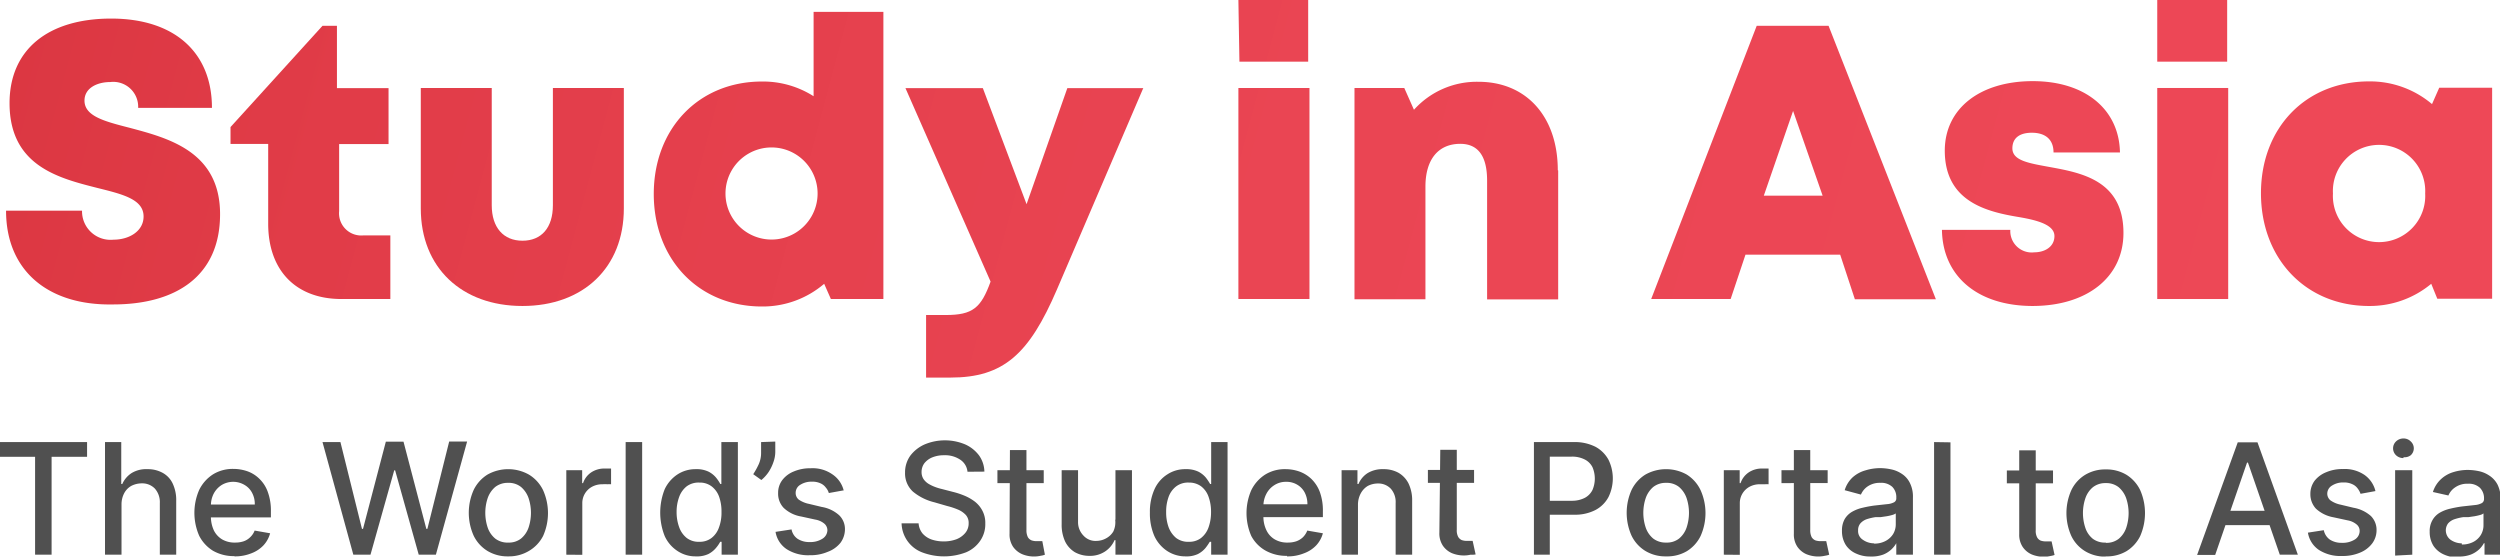
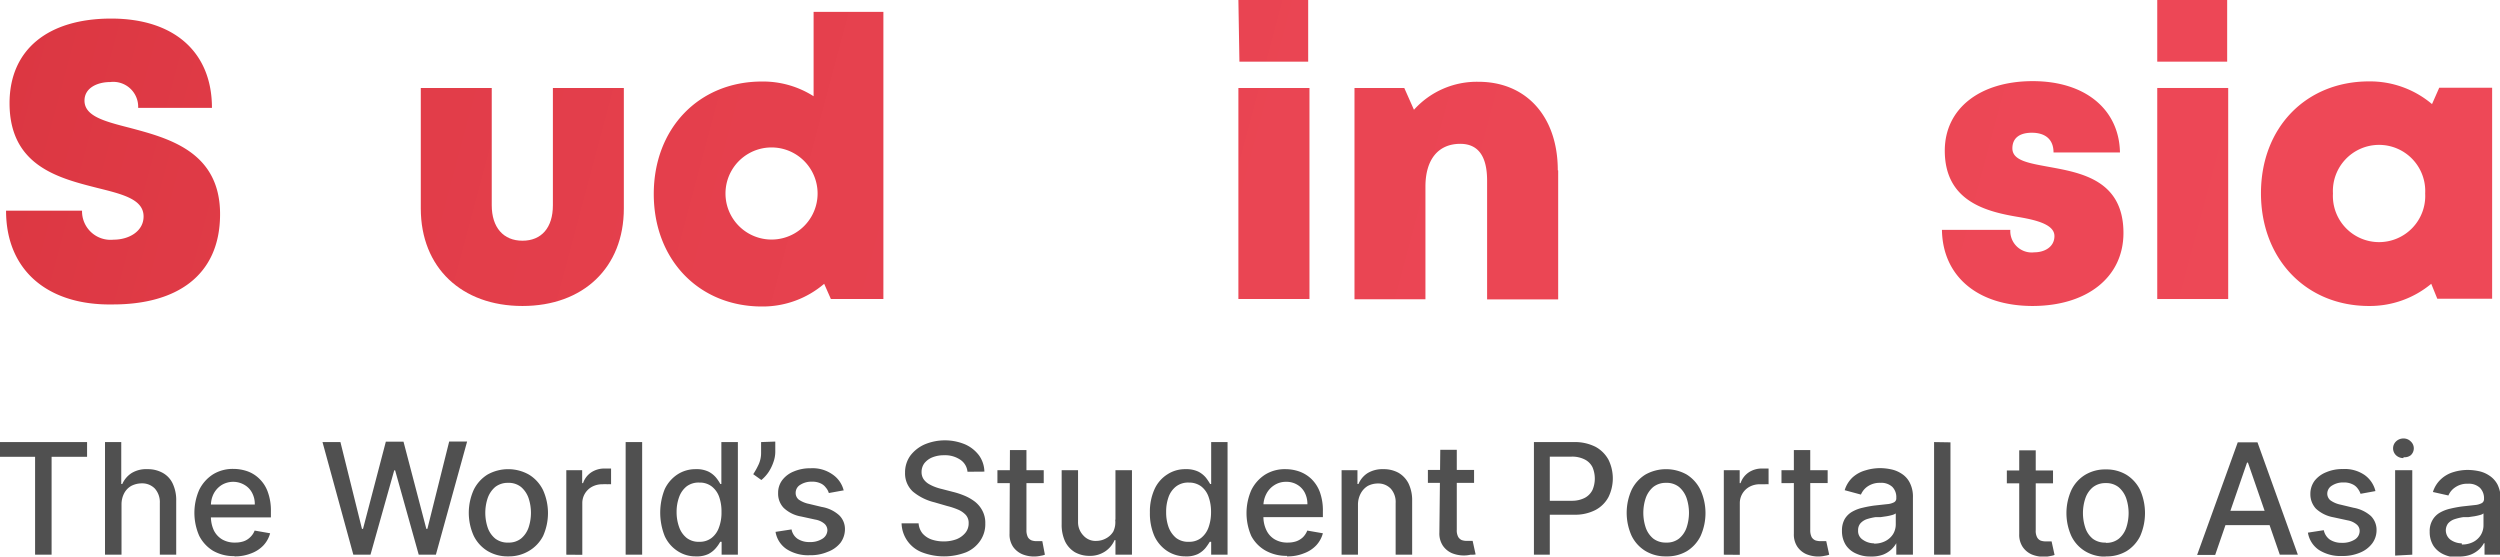
<svg xmlns="http://www.w3.org/2000/svg" xmlns:xlink="http://www.w3.org/1999/xlink" viewBox="0 0 193.8 43.14">
  <defs>
    <style>.cls-1{fill:url(#linear-gradient);}.cls-2{fill:url(#linear-gradient-2);}.cls-3{fill:url(#linear-gradient-3);}.cls-4{fill:url(#linear-gradient-4);}.cls-5{fill:url(#linear-gradient-5);}.cls-6{fill:url(#linear-gradient-6);}.cls-7{fill:url(#linear-gradient-7);}.cls-8{fill:url(#linear-gradient-8);}.cls-9{fill:url(#linear-gradient-9);}.cls-10{fill:url(#linear-gradient-10);}.cls-11{fill:url(#linear-gradient-11);}.cls-12{fill:#505050;}</style>
    <linearGradient id="linear-gradient" x1="-26" y1="40.67" x2="174.22" y2="-12.79" gradientTransform="matrix(1, 0, 0, -1, 0, 44)" gradientUnits="userSpaceOnUse">
      <stop offset="0" stop-color="#d6323c" />
      <stop offset="0.25" stop-color="#e13c48" />
      <stop offset="0.6" stop-color="#ea4553" />
      <stop offset="1" stop-color="#ee4857" />
    </linearGradient>
    <linearGradient id="linear-gradient-2" x1="-24.86" y1="44.92" x2="175.36" y2="-8.55" xlink:href="#linear-gradient" />
    <linearGradient id="linear-gradient-3" x1="-24.33" y1="46.91" x2="175.89" y2="-6.55" xlink:href="#linear-gradient" />
    <linearGradient id="linear-gradient-4" x1="-22.31" y1="54.5" x2="177.91" y2="1.03" xlink:href="#linear-gradient" />
    <linearGradient id="linear-gradient-5" x1="-22.6" y1="53.41" x2="177.62" y2="-0.06" xlink:href="#linear-gradient" />
    <linearGradient id="linear-gradient-6" x1="-19.75" y1="64.06" x2="180.47" y2="10.6" xlink:href="#linear-gradient" />
    <linearGradient id="linear-gradient-7" x1="-19.78" y1="63.97" x2="180.44" y2="10.51" xlink:href="#linear-gradient" />
    <linearGradient id="linear-gradient-8" x1="-17.6" y1="72.14" x2="182.63" y2="18.67" xlink:href="#linear-gradient" />
    <linearGradient id="linear-gradient-9" x1="-16.69" y1="75.53" x2="183.53" y2="22.06" xlink:href="#linear-gradient" />
    <linearGradient id="linear-gradient-10" x1="-15.02" y1="81.81" x2="185.21" y2="28.34" xlink:href="#linear-gradient" />
    <linearGradient id="linear-gradient-11" x1="-14.74" y1="82.83" x2="185.48" y2="29.36" xlink:href="#linear-gradient" />
  </defs>
  <g id="Layer_2" data-name="Layer 2">
    <g id="Layer_1-2" data-name="Layer 1">
      <path class="cls-1" d="M.48,16.33H6.36A2.21,2.21,0,0,0,8.8,18.58c1.2,0,2.33-.65,2.33-1.8,0-1.33-1.61-1.72-3.58-2.21C4.56,13.81.74,12.87.74,8c0-4.17,3-6.56,7.88-6.56s7.81,2.6,7.81,6.92H10.71a1.93,1.93,0,0,0-2.16-2c-1,0-2,.45-2,1.44,0,1.21,1.56,1.61,3.51,2.11,3,.8,7,1.84,7,6.69s-3.48,7-8.29,7C3.75,23.7.47,21,.47,16.34Z" />
-       <path class="cls-2" d="M30.26,18.25v4.93H26.47c-3.53,0-5.68-2.21-5.68-5.84V11.16H17.87V9.85L25,2h1.12V6.83h4v4.34H26.29v5.2a1.72,1.72,0,0,0,1.86,1.88Z" />
      <path class="cls-3" d="M32.62,16.16V6.82h5.5v9.09c0,1.73.91,2.75,2.38,2.75s2.36-1,2.36-2.75V6.82h5.5v9.34c0,4.58-3.14,7.56-7.86,7.56S32.62,20.74,32.62,16.16Z" />
      <path class="cls-4" d="M68.48.92V23.18H64.41L63.89,22a7.34,7.34,0,0,1-4.82,1.76c-4.9,0-8.39-3.64-8.39-8.72s3.49-8.72,8.39-8.72a7.29,7.29,0,0,1,4,1.14V.92ZM63.38,15a3.57,3.57,0,1,0-7.14,0,3.57,3.57,0,1,0,7.14,0Z" />
-       <path class="cls-5" d="M88.63,6.82l-6.7,15.63c-2.15,5-4.13,6.82-8.25,6.82H71.79V24.42h1.52c2.1,0,2.74-.55,3.48-2.59l-6.6-15h6l3.39,9,3.16-9h5.91Z" />
      <path class="cls-6" d="M96,6.82h5.51V23.18H96Zm0-6.82h5.41V4.78H96.08Z" />
      <path class="cls-7" d="M120.79,13.21v10h-5.51V14c0-1.9-.7-2.85-2.08-2.85-1.72,0-2.7,1.23-2.7,3.31v8.74H105V6.82h3.86l.75,1.69a6.55,6.55,0,0,1,5-2.17c3.71,0,6.15,2.7,6.15,6.86Z" />
-       <path class="cls-8" d="M142.65,19.74h-7.34l-1.15,3.44H128L136.18,2h5.57l8.32,21.2h-6.28ZM139,8.6l-2.27,6.57h4.56Z" />
      <path class="cls-9" d="M157.59,23.72c-4.35,0-7-2.36-7.05-5.9h5.3a1.66,1.66,0,0,0,1.86,1.74c.8,0,1.56-.42,1.56-1.26s-1.21-1.21-2.74-1.47c-2.48-.41-5.76-1.18-5.76-5.15,0-3.27,2.73-5.39,6.82-5.39s6.7,2.21,6.76,5.53h-5.15c0-1.05-.68-1.53-1.68-1.53S156,10.74,156,11.5c0,.93,1.22,1.14,2.74,1.42,2.52.46,5.87,1,5.87,5.14,0,3.42-2.81,5.66-7.06,5.66Z" />
      <path class="cls-10" d="M167.23,6.82h5.5V23.18h-5.5Zm0-6.82h5.42V4.78h-5.42Z" />
      <path class="cls-11" d="M193.19,6.81V23.16h-4.25L188.47,22a7.45,7.45,0,0,1-4.82,1.72c-4.89,0-8.38-3.65-8.38-8.74s3.49-8.67,8.38-8.67a7.44,7.44,0,0,1,4.88,1.76l.56-1.27h4.1ZM188,15a3.58,3.58,0,1,0-7.15,0A3.58,3.58,0,1,0,188,15Z" />
      <path class="cls-12" d="M0,35.41V34.27H6.75v1.14H4V43H2.72V35.41Zm9.42,3.7V43H8.14V34.27H9.4v3.25h.08a1.94,1.94,0,0,1,.71-.84,2.16,2.16,0,0,1,1.23-.31,2.37,2.37,0,0,1,1.18.28,1.82,1.82,0,0,1,.78.82,3,3,0,0,1,.28,1.37V43H12.39V39A1.58,1.58,0,0,0,12,37.87a1.36,1.36,0,0,0-1-.4,1.79,1.79,0,0,0-.81.19,1.4,1.4,0,0,0-.56.57A1.84,1.84,0,0,0,9.42,39.11Zm8.76,4a3.24,3.24,0,0,1-1.66-.41,2.91,2.91,0,0,1-1.08-1.17,4.44,4.44,0,0,1,0-3.55,3,3,0,0,1,1.06-1.2,2.91,2.91,0,0,1,1.59-.43,3.31,3.31,0,0,1,1.08.18,2.52,2.52,0,0,1,.93.58,2.64,2.64,0,0,1,.65,1A4.2,4.2,0,0,1,21,39.66v.45h-5.2v-1h3.95a1.8,1.8,0,0,0-.2-.89,1.51,1.51,0,0,0-.58-.62,1.73,1.73,0,0,0-1.79,0,1.76,1.76,0,0,0-.62.68,2,2,0,0,0-.21.91V40a2.54,2.54,0,0,0,.23,1.12,1.69,1.69,0,0,0,.65.7,1.92,1.92,0,0,0,1,.24,2,2,0,0,0,.66-.1,1.34,1.34,0,0,0,.51-.32,1.39,1.39,0,0,0,.34-.51l1.2.21a2.23,2.23,0,0,1-.52.94,2.51,2.51,0,0,1-.93.61A3.4,3.4,0,0,1,18.18,43.13ZM27.39,43,25,34.27h1.39L28.06,41h.08l1.77-6.76h1.37L33.05,41h.08l1.69-6.77h1.39L33.79,43H32.46l-1.83-6.54h-.07L28.72,43Zm12,.13a3,3,0,0,1-1.6-.42,2.85,2.85,0,0,1-1.07-1.18,4.34,4.34,0,0,1,0-3.55,2.88,2.88,0,0,1,1.07-1.19,3.28,3.28,0,0,1,3.21,0A2.88,2.88,0,0,1,42.1,38a4.34,4.34,0,0,1,0,3.55A2.85,2.85,0,0,1,41,42.71,3,3,0,0,1,39.42,43.13Zm0-1.07a1.52,1.52,0,0,0,1-.31,1.9,1.9,0,0,0,.58-.84,3.61,3.61,0,0,0,0-2.31,2,2,0,0,0-.58-.85,1.53,1.53,0,0,0-1-.32,1.58,1.58,0,0,0-1,.32,2,2,0,0,0-.58.85,3.61,3.61,0,0,0,0,2.31,1.9,1.9,0,0,0,.58.84A1.57,1.57,0,0,0,39.43,42.06ZM43.9,43V36.45h1.23v1h.07a1.63,1.63,0,0,1,.63-.83,1.83,1.83,0,0,1,1-.3h.28l.26,0v1.22a1.65,1.65,0,0,0-.27,0,2.56,2.56,0,0,0-.39,0,1.67,1.67,0,0,0-.81.19,1.45,1.45,0,0,0-.55.52,1.43,1.43,0,0,0-.21.76v4Zm5.88-8.73V43H48.5V34.27Zm4.16,8.86a2.51,2.51,0,0,1-1.41-.41,2.72,2.72,0,0,1-1-1.16,4.91,4.91,0,0,1,0-3.64,2.78,2.78,0,0,1,1-1.15,2.55,2.55,0,0,1,1.41-.4,2.1,2.1,0,0,1,1,.2,1.86,1.86,0,0,1,.58.47,3.06,3.06,0,0,1,.32.48h.08V34.27h1.28V43H55.94V42h-.11a2.6,2.6,0,0,1-.33.48,1.91,1.91,0,0,1-.59.47A2.09,2.09,0,0,1,53.94,43.13ZM54.22,42a1.49,1.49,0,0,0,.93-.29,1.75,1.75,0,0,0,.58-.81,3.23,3.23,0,0,0,.2-1.21,3.4,3.4,0,0,0-.19-1.2,1.76,1.76,0,0,0-.58-.79,1.5,1.5,0,0,0-.94-.29,1.53,1.53,0,0,0-1,.3,1.86,1.86,0,0,0-.57.81,3.34,3.34,0,0,0-.2,1.17,3.4,3.4,0,0,0,.2,1.18,1.86,1.86,0,0,0,.58.83A1.52,1.52,0,0,0,54.22,42Zm5.88-7.77v.82a2.36,2.36,0,0,1-.14.76,3.4,3.4,0,0,1-.37.77,2.85,2.85,0,0,1-.57.63l-.63-.45a5.93,5.93,0,0,0,.43-.78A2.13,2.13,0,0,0,59,35.1v-.83Zm5.31,3.78-1.16.21a1.09,1.09,0,0,0-.23-.42,1,1,0,0,0-.41-.33,1.47,1.47,0,0,0-.66-.13,1.6,1.6,0,0,0-.91.24.72.72,0,0,0-.36.62.66.66,0,0,0,.24.53,2.12,2.12,0,0,0,.79.33l1,.24a2.67,2.67,0,0,1,1.34.64,1.49,1.49,0,0,1,.45,1.13,1.78,1.78,0,0,1-.34,1,2.25,2.25,0,0,1-1,.71,3.35,3.35,0,0,1-1.39.26,3.08,3.08,0,0,1-1.79-.47,2,2,0,0,1-.86-1.34l1.24-.19a1.14,1.14,0,0,0,.47.73,1.65,1.65,0,0,0,.93.25,1.74,1.74,0,0,0,1-.26.8.8,0,0,0,.38-.65.68.68,0,0,0-.23-.51,1.47,1.47,0,0,0-.7-.32l-1.1-.24a2.59,2.59,0,0,1-1.36-.67,1.59,1.59,0,0,1-.43-1.15,1.63,1.63,0,0,1,.32-1,2.1,2.1,0,0,1,.89-.67,3.22,3.22,0,0,1,1.31-.25,2.67,2.67,0,0,1,1.67.46A2.11,2.11,0,0,1,65.41,38.05ZM75,36.57a1.26,1.26,0,0,0-.57-.94,2.11,2.11,0,0,0-1.24-.34,2.38,2.38,0,0,0-.93.17,1.52,1.52,0,0,0-.61.46,1.13,1.13,0,0,0-.21.66,1,1,0,0,0,.14.54,1.29,1.29,0,0,0,.39.38,3.11,3.11,0,0,0,.52.25,4,4,0,0,0,.53.16l.85.22a6.14,6.14,0,0,1,.86.28,3.67,3.67,0,0,1,.82.46,2.17,2.17,0,0,1,.6.71,2,2,0,0,1,.23,1A2.26,2.26,0,0,1,76,41.9a2.5,2.5,0,0,1-1.1.91,4.78,4.78,0,0,1-3.44,0,2.48,2.48,0,0,1-1.57-2.24h1.32a1.39,1.39,0,0,0,.31.79,1.68,1.68,0,0,0,.69.46,2.85,2.85,0,0,0,.94.15,2.78,2.78,0,0,0,1-.17,1.71,1.71,0,0,0,.69-.5,1.14,1.14,0,0,0,.25-.74.92.92,0,0,0-.22-.64,1.77,1.77,0,0,0-.59-.41,5.51,5.51,0,0,0-.84-.28l-1-.29a4.15,4.15,0,0,1-1.67-.83,1.91,1.91,0,0,1-.61-1.47,2.22,2.22,0,0,1,.41-1.32,2.84,2.84,0,0,1,1.11-.87,4.07,4.07,0,0,1,3.14,0,2.74,2.74,0,0,1,1.08.86,2.25,2.25,0,0,1,.41,1.25Zm5.91-.12v1H77.32v-1Zm-2.62-1.56h1.28v6.19a1.18,1.18,0,0,0,.11.56.59.59,0,0,0,.29.25,1.12,1.12,0,0,0,.38.06l.27,0,.18,0L81,43a1.37,1.37,0,0,1-.31.08,2.41,2.41,0,0,1-1.45-.12,1.68,1.68,0,0,1-.71-.58,1.7,1.7,0,0,1-.27-1Zm8.18,5.4V36.45h1.28V43H86.47V41.87H86.4a2,2,0,0,1-.72.87,2.1,2.1,0,0,1-1.23.35,2.3,2.3,0,0,1-1.12-.28,2,2,0,0,1-.76-.83,3.08,3.08,0,0,1-.27-1.36V36.45h1.27v4A1.49,1.49,0,0,0,84,41.53a1.25,1.25,0,0,0,1,.4,1.56,1.56,0,0,0,.71-.18,1.46,1.46,0,0,0,.59-.54A1.66,1.66,0,0,0,86.45,40.29Zm5.44,2.84a2.57,2.57,0,0,1-1.42-.41,2.79,2.79,0,0,1-1-1.16,4.38,4.38,0,0,1-.35-1.82,4.22,4.22,0,0,1,.36-1.82,2.64,2.64,0,0,1,1-1.15,2.5,2.5,0,0,1,1.41-.4,2.13,2.13,0,0,1,1,.2,1.86,1.86,0,0,1,.58.47,4,4,0,0,1,.32.48h.08V34.27h1.27V43H93.89V42h-.11a4.2,4.2,0,0,1-.33.48,1.91,1.91,0,0,1-.59.47A2.09,2.09,0,0,1,91.89,43.13ZM92.17,42a1.49,1.49,0,0,0,.93-.29,1.82,1.82,0,0,0,.58-.81,3.45,3.45,0,0,0,.2-1.21,3.39,3.39,0,0,0-.2-1.2,1.74,1.74,0,0,0-.57-.79,1.55,1.55,0,0,0-.94-.29,1.53,1.53,0,0,0-1,.3,1.8,1.8,0,0,0-.58.81,3.34,3.34,0,0,0-.19,1.17,3.4,3.4,0,0,0,.19,1.18,2,2,0,0,0,.58.83A1.53,1.53,0,0,0,92.17,42Zm7.6,1.09a3.31,3.31,0,0,1-1.67-.41A2.82,2.82,0,0,1,97,41.55,4.44,4.44,0,0,1,97,38a3,3,0,0,1,1.06-1.2,2.87,2.87,0,0,1,1.59-.43,3.21,3.21,0,0,1,1.07.18,2.64,2.64,0,0,1,.94.58,2.76,2.76,0,0,1,.65,1,4.2,4.2,0,0,1,.24,1.51v.45h-5.2v-1h4a1.92,1.92,0,0,0-.2-.89,1.51,1.51,0,0,0-.58-.62,1.6,1.6,0,0,0-.86-.23,1.65,1.65,0,0,0-.94.27,1.74,1.74,0,0,0-.61.68,2,2,0,0,0-.22.91V40a2.41,2.41,0,0,0,.24,1.12,1.63,1.63,0,0,0,.65.7,1.91,1.91,0,0,0,1,.24,2,2,0,0,0,.66-.1,1.46,1.46,0,0,0,.52-.32,1.5,1.5,0,0,0,.33-.51l1.21.21a2.23,2.23,0,0,1-.52.94,2.47,2.47,0,0,1-.94.61A3.35,3.35,0,0,1,99.77,43.13Zm5.5-4V43H104V36.45h1.23v1.07h.08a1.85,1.85,0,0,1,.7-.84,2.22,2.22,0,0,1,1.23-.31,2.36,2.36,0,0,1,1.17.28,2,2,0,0,1,.78.83,3,3,0,0,1,.28,1.36V43h-1.28V39a1.55,1.55,0,0,0-.37-1.11,1.33,1.33,0,0,0-1-.41,1.71,1.71,0,0,0-.79.19,1.49,1.49,0,0,0-.54.57A1.84,1.84,0,0,0,105.27,39.11Zm9-2.66v1h-3.58v-1Zm-2.62-1.56h1.28v6.19a1.07,1.07,0,0,0,.11.56.61.61,0,0,0,.28.25,1.23,1.23,0,0,0,.39.06l.27,0,.18,0,.23,1.05A1.48,1.48,0,0,1,114,43a2.23,2.23,0,0,1-.51.06,2.46,2.46,0,0,1-.94-.18,1.65,1.65,0,0,1-.7-.58,1.7,1.7,0,0,1-.27-1ZM118.91,43V34.27H122a3.55,3.55,0,0,1,1.69.37,2.52,2.52,0,0,1,1,1,3.28,3.28,0,0,1,0,2.89,2.43,2.43,0,0,1-1,1,3.44,3.44,0,0,1-1.69.37h-2.14V38.82h2a2.15,2.15,0,0,0,1-.23,1.39,1.39,0,0,0,.59-.61,2.24,2.24,0,0,0,0-1.76,1.34,1.34,0,0,0-.6-.6,2.13,2.13,0,0,0-1.05-.22h-1.66V43Zm10.25.13a3,3,0,0,1-1.61-.42,2.85,2.85,0,0,1-1.07-1.18,4.34,4.34,0,0,1,0-3.55,2.88,2.88,0,0,1,1.07-1.19,3.28,3.28,0,0,1,3.21,0A2.88,2.88,0,0,1,131.83,38a4.34,4.34,0,0,1,0,3.55,2.85,2.85,0,0,1-1.07,1.18A3,3,0,0,1,129.16,43.13Zm0-1.07a1.52,1.52,0,0,0,1-.31,1.9,1.9,0,0,0,.58-.84,3.61,3.61,0,0,0,0-2.31,2,2,0,0,0-.58-.85,1.53,1.53,0,0,0-1-.32,1.58,1.58,0,0,0-1,.32,2,2,0,0,0-.58.85,3.61,3.61,0,0,0,0,2.31,1.9,1.9,0,0,0,.58.84A1.57,1.57,0,0,0,129.16,42.06Zm4.47.94V36.45h1.23v1h.07a1.63,1.63,0,0,1,.63-.83,1.83,1.83,0,0,1,1-.3h.28l.26,0v1.22a1.65,1.65,0,0,0-.27,0l-.39,0a1.67,1.67,0,0,0-.81.19,1.45,1.45,0,0,0-.55.52,1.43,1.43,0,0,0-.21.76v4Zm8.05-6.55v1H138.1v-1Zm-2.62-1.56h1.27v6.19a1.18,1.18,0,0,0,.11.56.63.63,0,0,0,.29.25,1.23,1.23,0,0,0,.39.06l.27,0,.18,0L141.8,43a1.48,1.48,0,0,1-.32.08,2.38,2.38,0,0,1-.51.06,2.42,2.42,0,0,1-.94-.18,1.65,1.65,0,0,1-.7-.58,1.7,1.7,0,0,1-.27-1ZM145,43.14a2.55,2.55,0,0,1-1.12-.23,1.82,1.82,0,0,1-.8-.67,2,2,0,0,1-.29-1.09,1.78,1.78,0,0,1,.21-.91,1.59,1.59,0,0,1,.58-.57,2.9,2.9,0,0,1,.81-.31,9.12,9.12,0,0,1,.91-.17l1-.11a1.35,1.35,0,0,0,.54-.15.34.34,0,0,0,.16-.33v0a1.13,1.13,0,0,0-.31-.86,1.26,1.26,0,0,0-.93-.31,1.65,1.65,0,0,0-1,.29,1.45,1.45,0,0,0-.5.62L143,38a2.25,2.25,0,0,1,.62-1,2.5,2.5,0,0,1,1-.54,3.86,3.86,0,0,1,1.13-.17,4.12,4.12,0,0,1,.83.09,2.31,2.31,0,0,1,.83.34,1.76,1.76,0,0,1,.63.69,2.35,2.35,0,0,1,.25,1.16V43H147v-.89h0a2,2,0,0,1-.38.48,2,2,0,0,1-.63.4A2.59,2.59,0,0,1,145,43.14Zm.28-1a1.81,1.81,0,0,0,.9-.21,1.52,1.52,0,0,0,.58-.54,1.46,1.46,0,0,0,.2-.73V39.8a.87.87,0,0,1-.27.12,3.64,3.64,0,0,1-.44.1l-.48.07-.39,0a4.24,4.24,0,0,0-.68.16,1.19,1.19,0,0,0-.48.32.81.81,0,0,0-.18.55.79.79,0,0,0,.35.71A1.53,1.53,0,0,0,145.27,42.12Zm5.92-7.85V43h-1.27V34.27Zm7.95,2.18v1h-3.58v-1Zm-2.62-1.56h1.28v6.19a1.07,1.07,0,0,0,.11.56.57.57,0,0,0,.28.25,1.23,1.23,0,0,0,.39.06l.27,0,.18,0,.23,1.05a1.48,1.48,0,0,1-.32.08,2.38,2.38,0,0,1-.51.06,2.42,2.42,0,0,1-.94-.18,1.65,1.65,0,0,1-.7-.58,1.7,1.7,0,0,1-.27-1Zm6.71,8.24a3,3,0,0,1-1.6-.42,2.79,2.79,0,0,1-1.07-1.18,4.34,4.34,0,0,1,0-3.55,2.81,2.81,0,0,1,1.07-1.19,3,3,0,0,1,1.6-.42,3,3,0,0,1,1.61.42A2.88,2.88,0,0,1,165.91,38a4.44,4.44,0,0,1,0,3.55,2.85,2.85,0,0,1-1.07,1.18A3,3,0,0,1,163.23,43.13Zm0-1.07a1.52,1.52,0,0,0,1-.31,1.9,1.9,0,0,0,.58-.84,3.61,3.61,0,0,0,0-2.31,2,2,0,0,0-.58-.85,1.53,1.53,0,0,0-1-.32,1.56,1.56,0,0,0-1,.32,1.9,1.9,0,0,0-.58.85,3.61,3.61,0,0,0,0,2.31,1.82,1.82,0,0,0,.58.84A1.55,1.55,0,0,0,163.24,42.06Zm8.48.94h-1.4l3.15-8.73H175L178.13,43h-1.4l-2.47-7.14h-.07Zm.24-3.42h4.53v1.11H172Zm12.18-1.53-1.15.21a1.44,1.44,0,0,0-.23-.42,1,1,0,0,0-.42-.33,1.47,1.47,0,0,0-.66-.13,1.59,1.59,0,0,0-.9.24.73.73,0,0,0-.37.62.67.67,0,0,0,.25.53,2.06,2.06,0,0,0,.78.33l1,.24a2.75,2.75,0,0,1,1.35.64,1.52,1.52,0,0,1,.44,1.13,1.71,1.71,0,0,1-.34,1,2.22,2.22,0,0,1-.94.71,3.4,3.4,0,0,1-1.4.26,3.08,3.08,0,0,1-1.79-.47,2,2,0,0,1-.85-1.34l1.23-.19a1.18,1.18,0,0,0,.47.73,1.66,1.66,0,0,0,.94.25,1.77,1.77,0,0,0,1-.26.78.78,0,0,0,.37-.65.64.64,0,0,0-.23-.51,1.48,1.48,0,0,0-.69-.32l-1.11-.24a2.68,2.68,0,0,1-1.36-.67,1.64,1.64,0,0,1-.43-1.15,1.7,1.7,0,0,1,.32-1,2.14,2.14,0,0,1,.9-.67,3.19,3.19,0,0,1,1.31-.25,2.71,2.71,0,0,1,1.67.46A2.14,2.14,0,0,1,184.14,38.05Zm1.53,5V36.45H187V43Zm.65-7.56a.81.81,0,0,1-.58-.22.74.74,0,0,1,0-1.07.82.82,0,0,1,.58-.23.77.77,0,0,1,.56.23.72.72,0,0,1,0,1.07A.76.76,0,0,1,186.32,35.44Zm4.24,7.7a2.58,2.58,0,0,1-1.12-.23,1.88,1.88,0,0,1-.8-.67,2,2,0,0,1-.29-1.09,1.68,1.68,0,0,1,.22-.91,1.56,1.56,0,0,1,.57-.57,2.9,2.9,0,0,1,.81-.31,9.12,9.12,0,0,1,.91-.17l1-.11a1.35,1.35,0,0,0,.53-.15.35.35,0,0,0,.17-.33v0a1.14,1.14,0,0,0-.32-.86,1.26,1.26,0,0,0-.93-.31,1.62,1.62,0,0,0-1,.29,1.41,1.41,0,0,0-.51.62l-1.2-.27a2.27,2.27,0,0,1,.63-1,2.43,2.43,0,0,1,.95-.54,3.77,3.77,0,0,1,1.13-.17,4.2,4.2,0,0,1,.83.09,2.27,2.27,0,0,1,.82.34,1.86,1.86,0,0,1,.64.69,2.46,2.46,0,0,1,.25,1.16V43h-1.25v-.89h-.05a1.94,1.94,0,0,1-.37.48,2.12,2.12,0,0,1-.64.4A2.52,2.52,0,0,1,190.56,43.14Zm.28-1a1.85,1.85,0,0,0,.91-.21,1.49,1.49,0,0,0,.57-.54,1.46,1.46,0,0,0,.2-.73V39.8a.7.7,0,0,1-.26.12,4.13,4.13,0,0,1-.44.1l-.48.07-.4,0a4.11,4.11,0,0,0-.67.16,1.16,1.16,0,0,0-.49.32.91.91,0,0,0,.17,1.26A1.53,1.53,0,0,0,190.84,42.12Z" />
    </g>
  </g>
</svg>